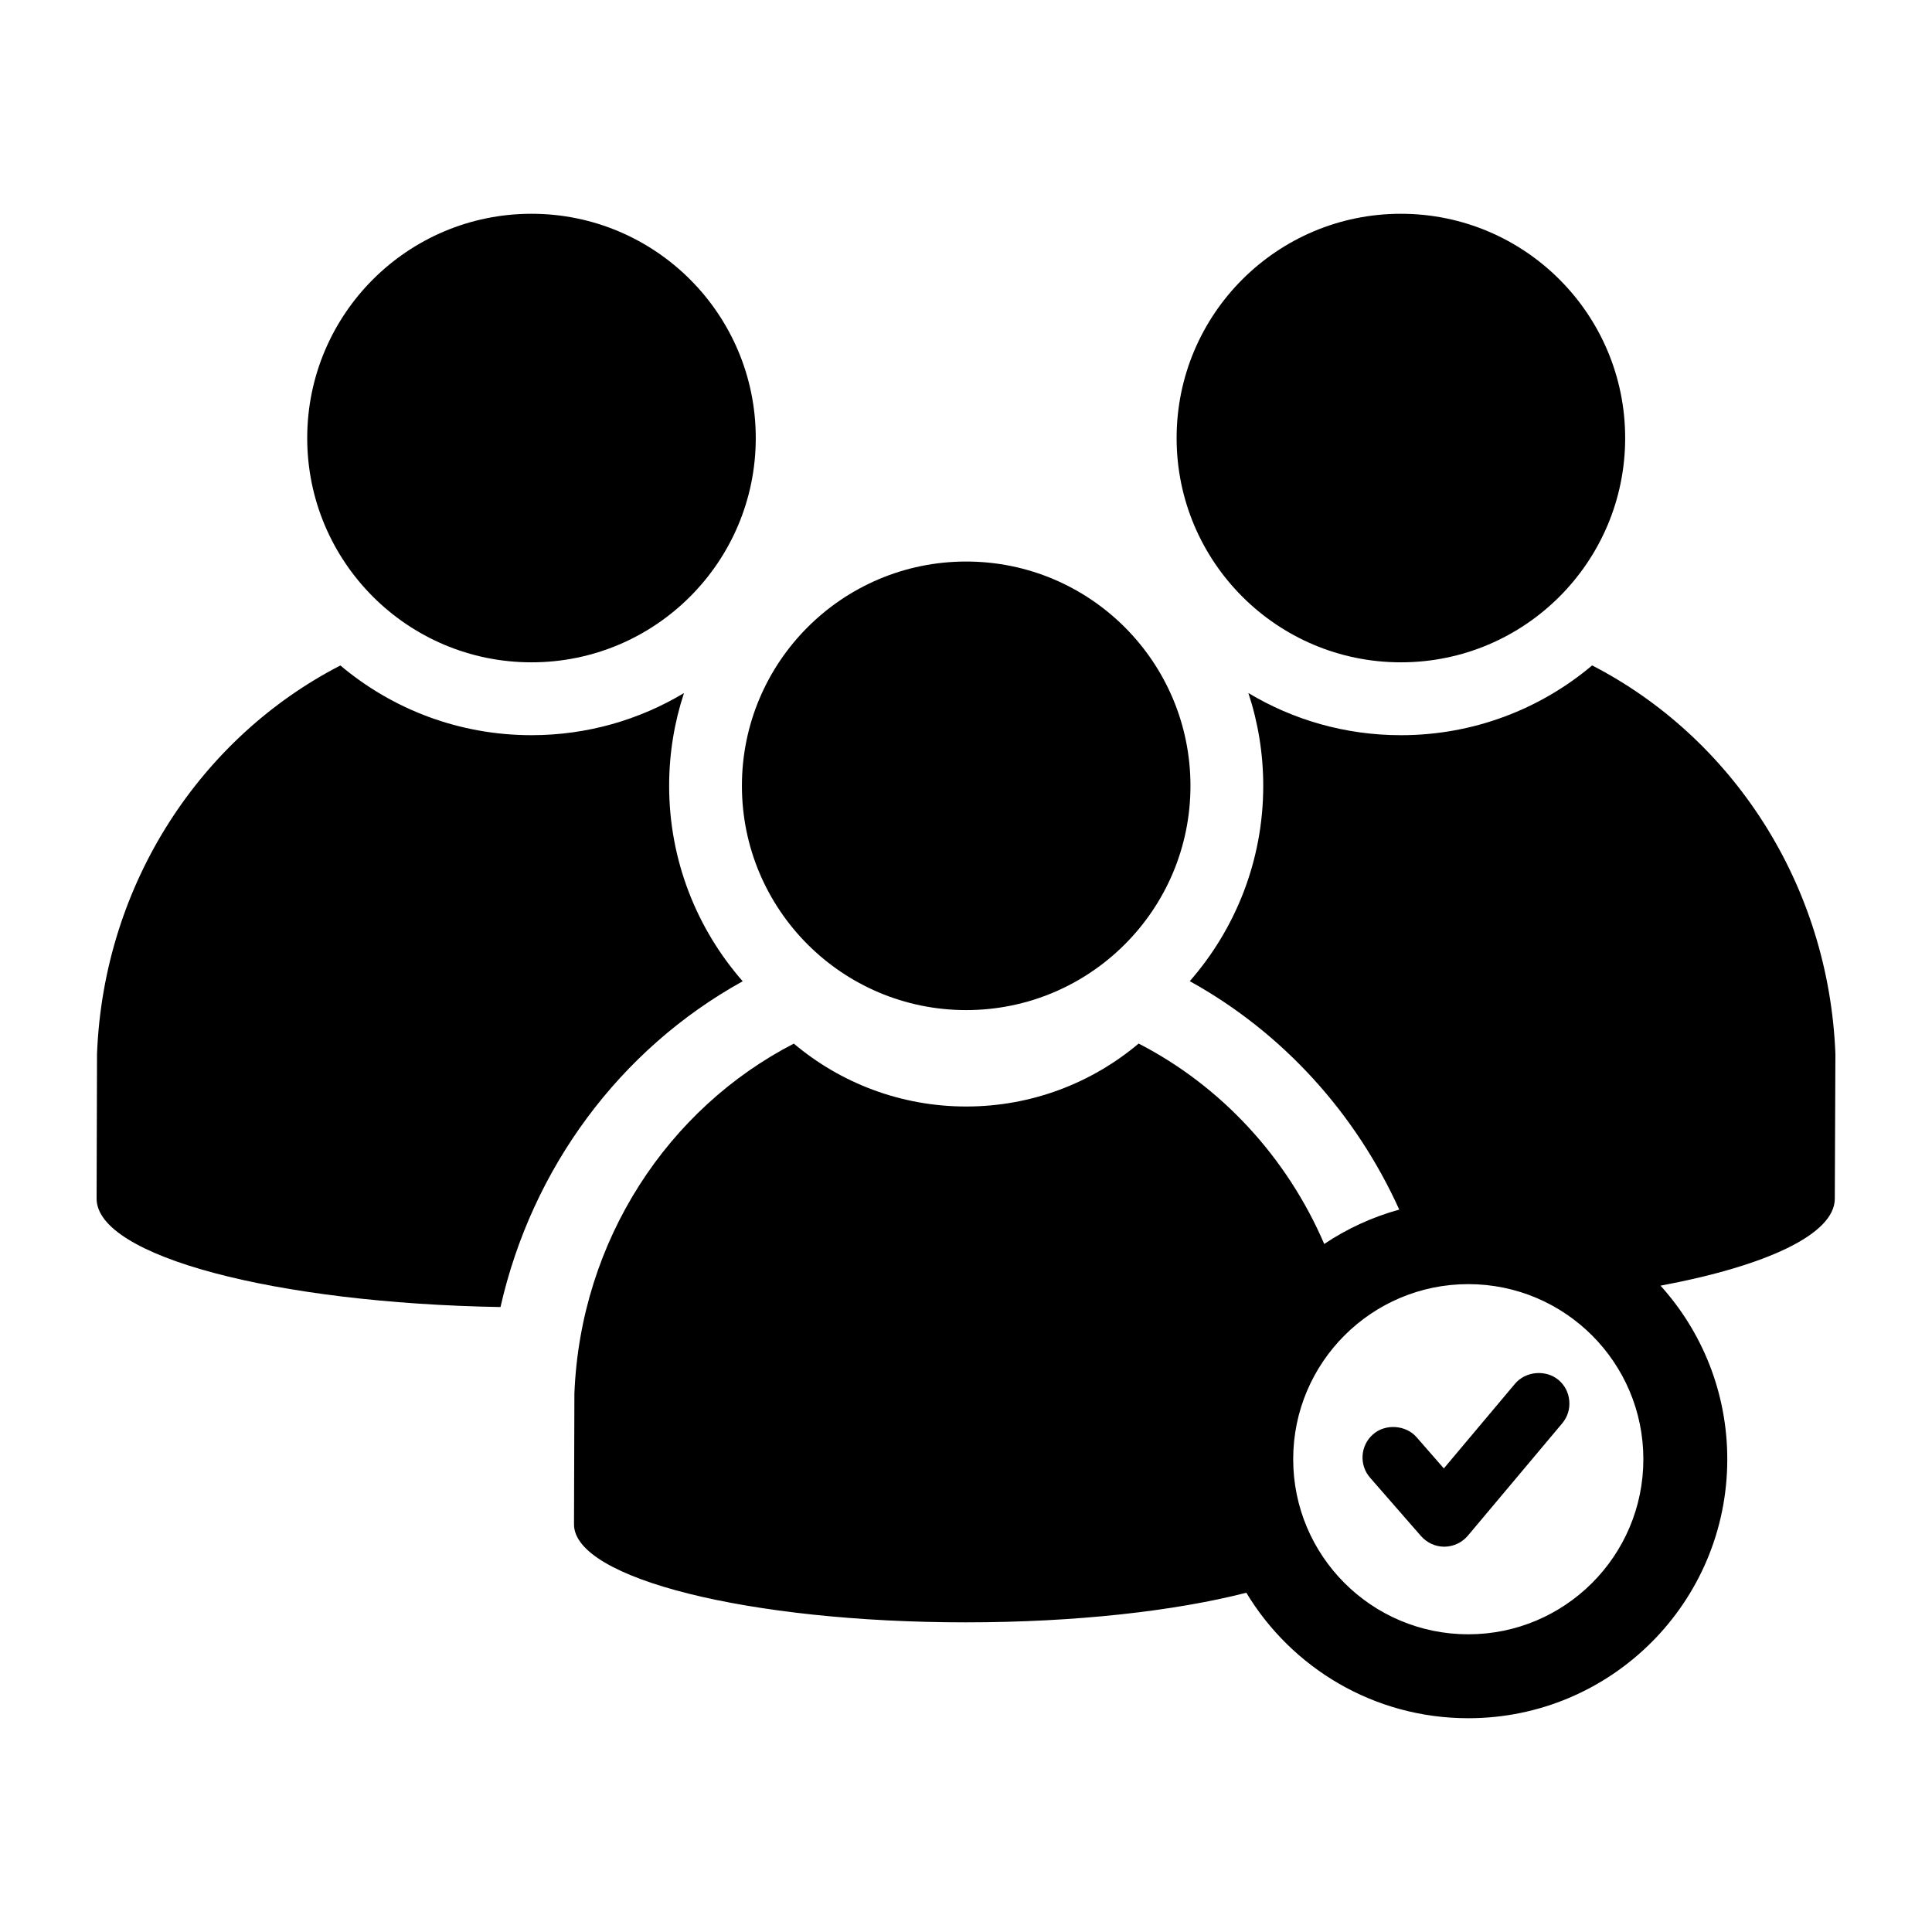
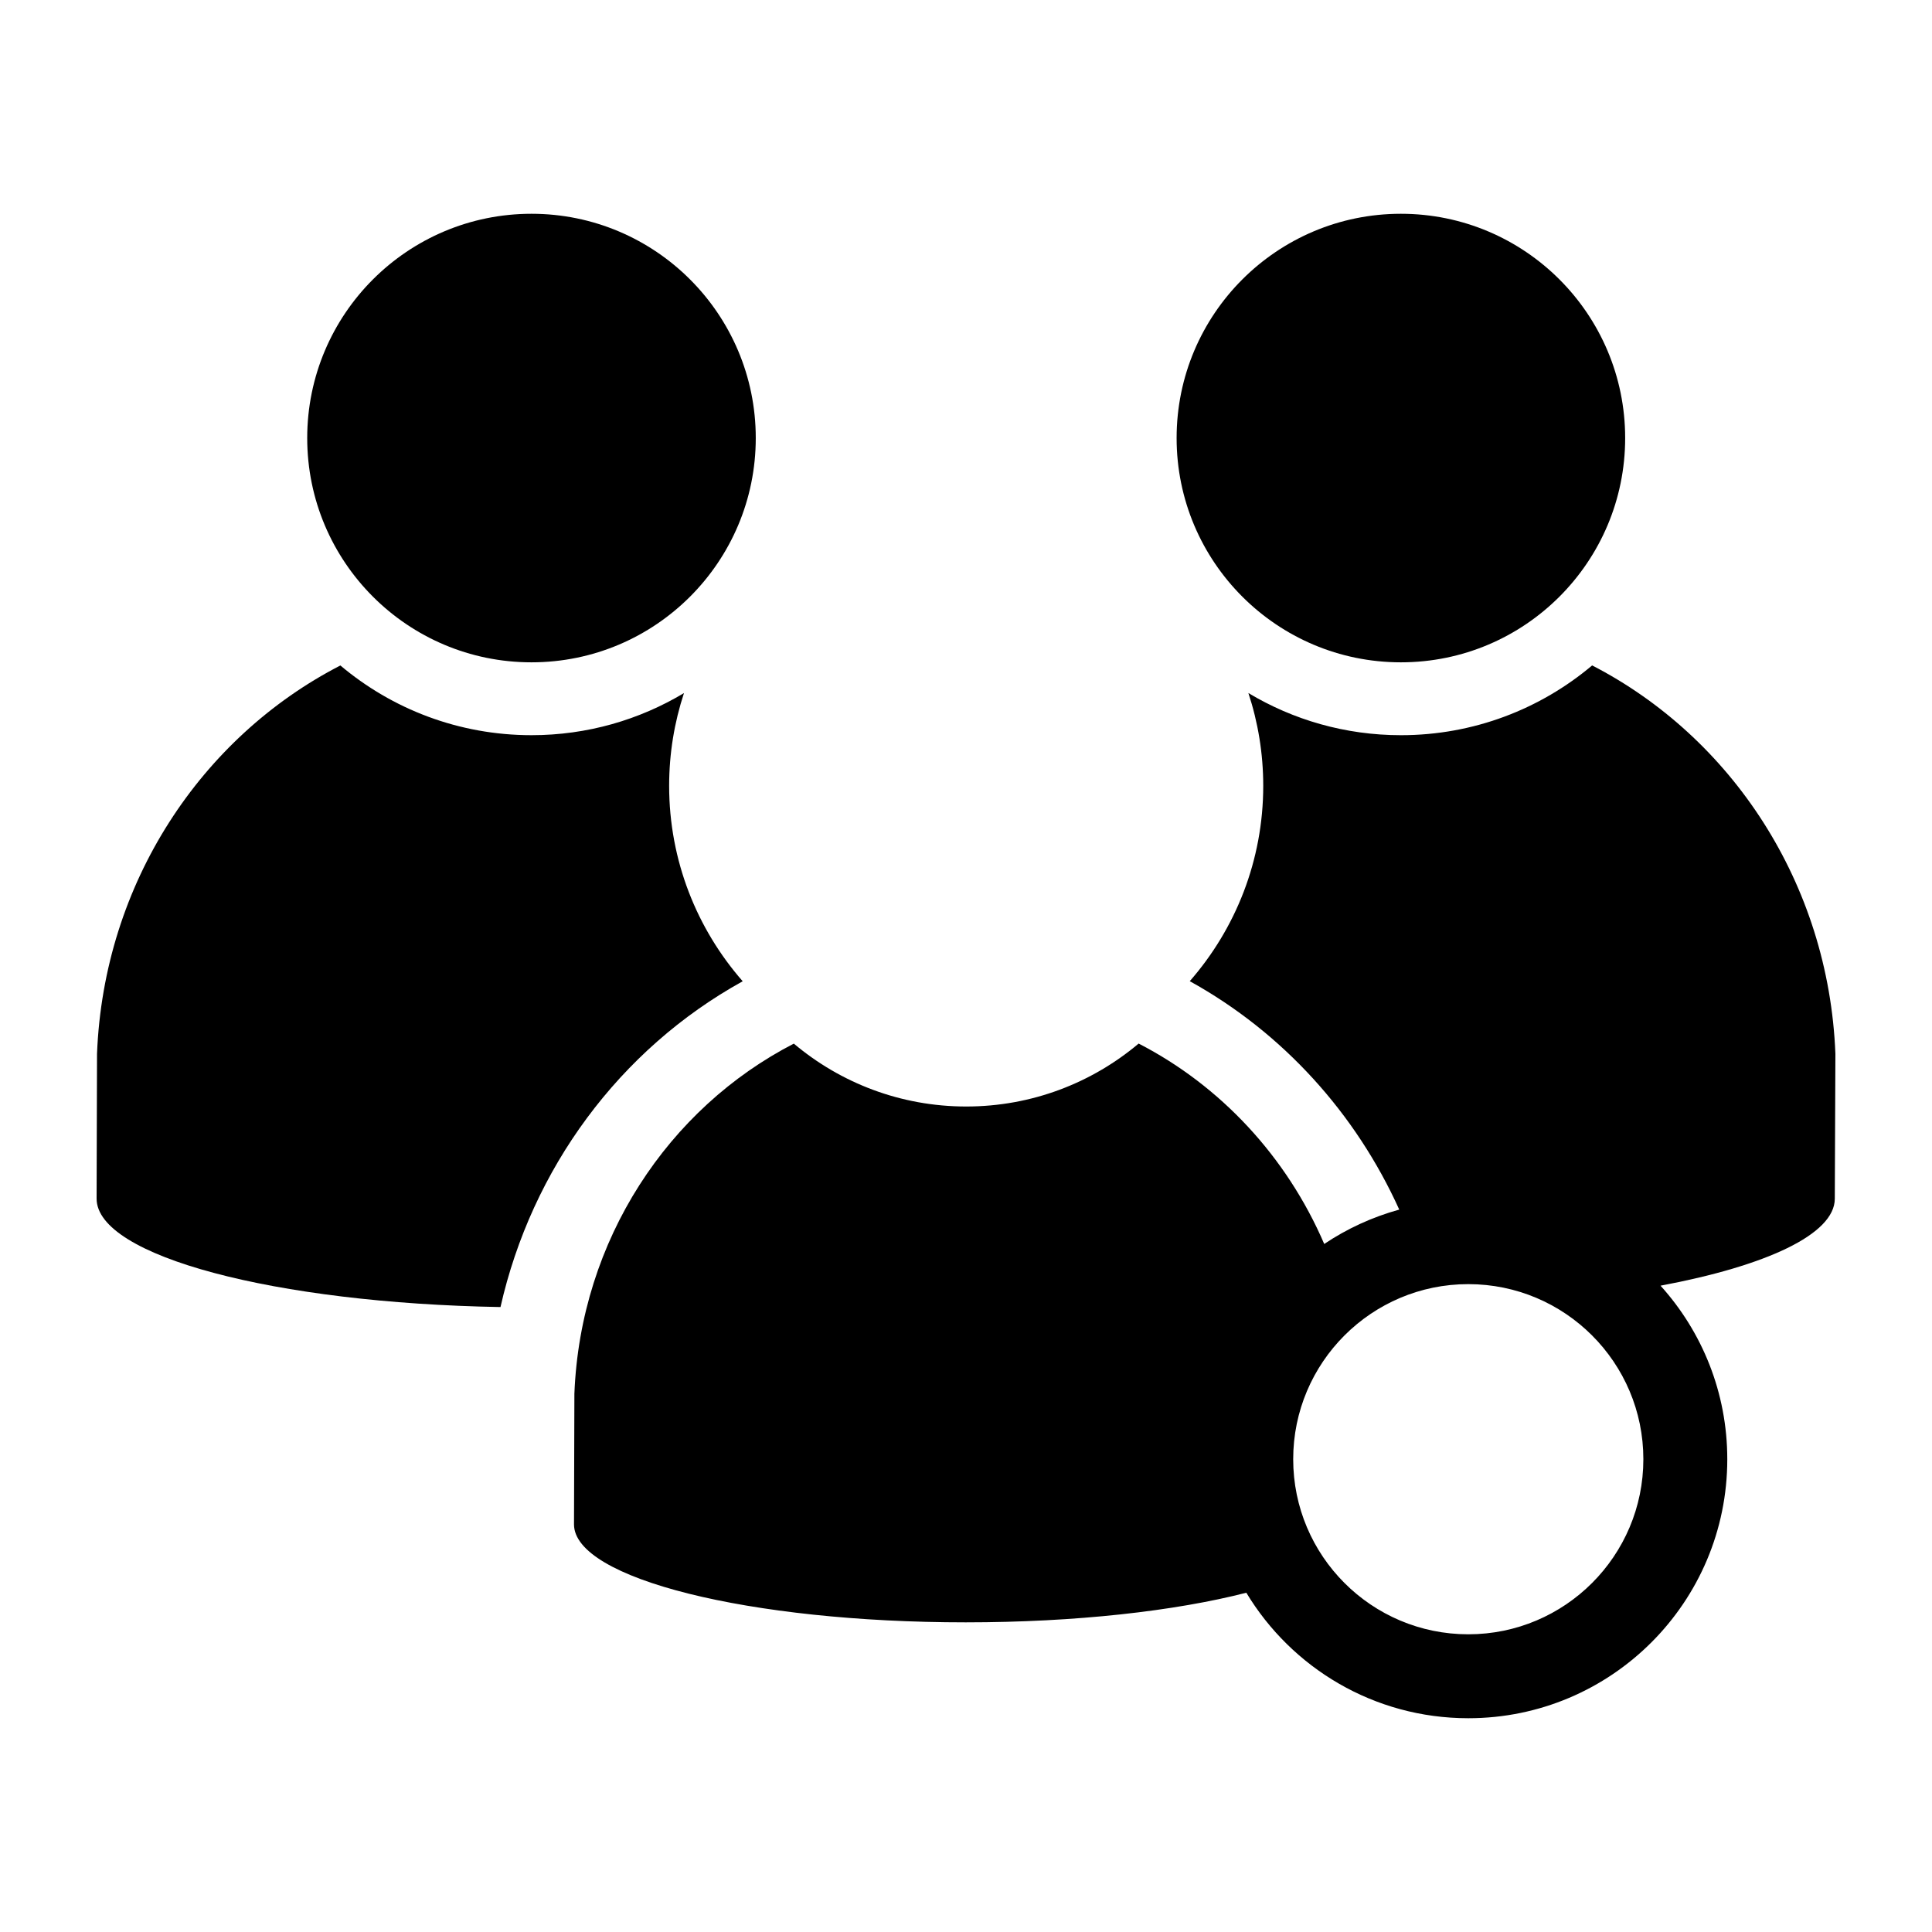
<svg xmlns="http://www.w3.org/2000/svg" id="Layer_1" x="0px" y="0px" width="500px" height="500px" viewBox="0 0 500 500" xml:space="preserve">
  <g>
    <circle cx="137.549" cy="113.367" r="58.042" />
    <circle cx="362.549" cy="113.367" r="58.042" />
-     <circle cx="250.049" cy="203.368" r="58.042" />
    <path d="M192.209,253.949c-11.845-13.528-19.036-31.23-19.036-50.582c0-8.377,1.352-16.444,3.841-23.999 c-11.542,6.92-25.042,10.898-39.453,10.898c-18.824,0-36.094-6.769-49.473-18.043c-35.929,18.506-61.241,56.249-62.98,100.5 c0,0-0.108,37.094-0.108,37.486c0,14.869,46.134,27.041,104.526,28.055C137.61,302.516,160.26,271.615,192.209,253.949z" />
    <path d="M412.045,172.211c-13.38,11.276-30.657,18.057-49.483,18.057c-14.425,0-27.934-3.979-39.481-10.91 c2.49,7.558,3.844,15.628,3.844,24.009c0,19.341-7.182,37.033-19.016,50.56c24.141,13.343,42.966,34.258,54.214,59.114 c-6.995,1.931-13.536,4.954-19.415,8.896c-9.716-22.577-26.812-40.938-48.025-51.865c-12.07,10.164-27.643,16.291-44.627,16.291 c-16.977,0-32.55-6.117-44.614-16.275c-32.4,16.689-55.226,50.721-56.791,90.619c0,0-0.1,33.461-0.1,33.807 c0,14.014,45.4,25.348,101.38,25.348c28.469,0,54.199-2.934,72.615-7.665c11.73,19.461,33.064,32.479,57.444,32.479 c37.021,0,67.03-30.012,67.03-67.029c0-17.278-6.54-33.026-17.276-44.913c27.363-5.128,45.083-13.302,45.1-22.501L475,272.727 C473.26,228.477,447.977,190.717,412.045,172.211z M379.989,422.955c-25.016,0-45.311-20.295-45.311-45.309 c0-25.016,20.295-45.313,45.311-45.313c25.015,0,45.311,20.297,45.311,45.313C425.3,402.66,405.004,422.955,379.989,422.955z" />
-     <path d="M404.294,368.363l-24.414,29.072c-1.499,1.777-3.681,2.803-6.009,2.85h-0.025h-0.048c-2.304,0-4.485-0.998-6.009-2.717 l-13.201-15.127c-2.889-3.291-2.56-8.35,0.756-11.236c3.182-2.816,8.495-2.439,11.263,0.742l7.057,8.08l18.418-21.914 c2.73-3.256,7.971-3.717,11.237-1c1.634,1.365,2.633,3.291,2.804,5.424C406.33,364.658,405.659,366.73,404.294,368.363" />
  </g>
</svg>